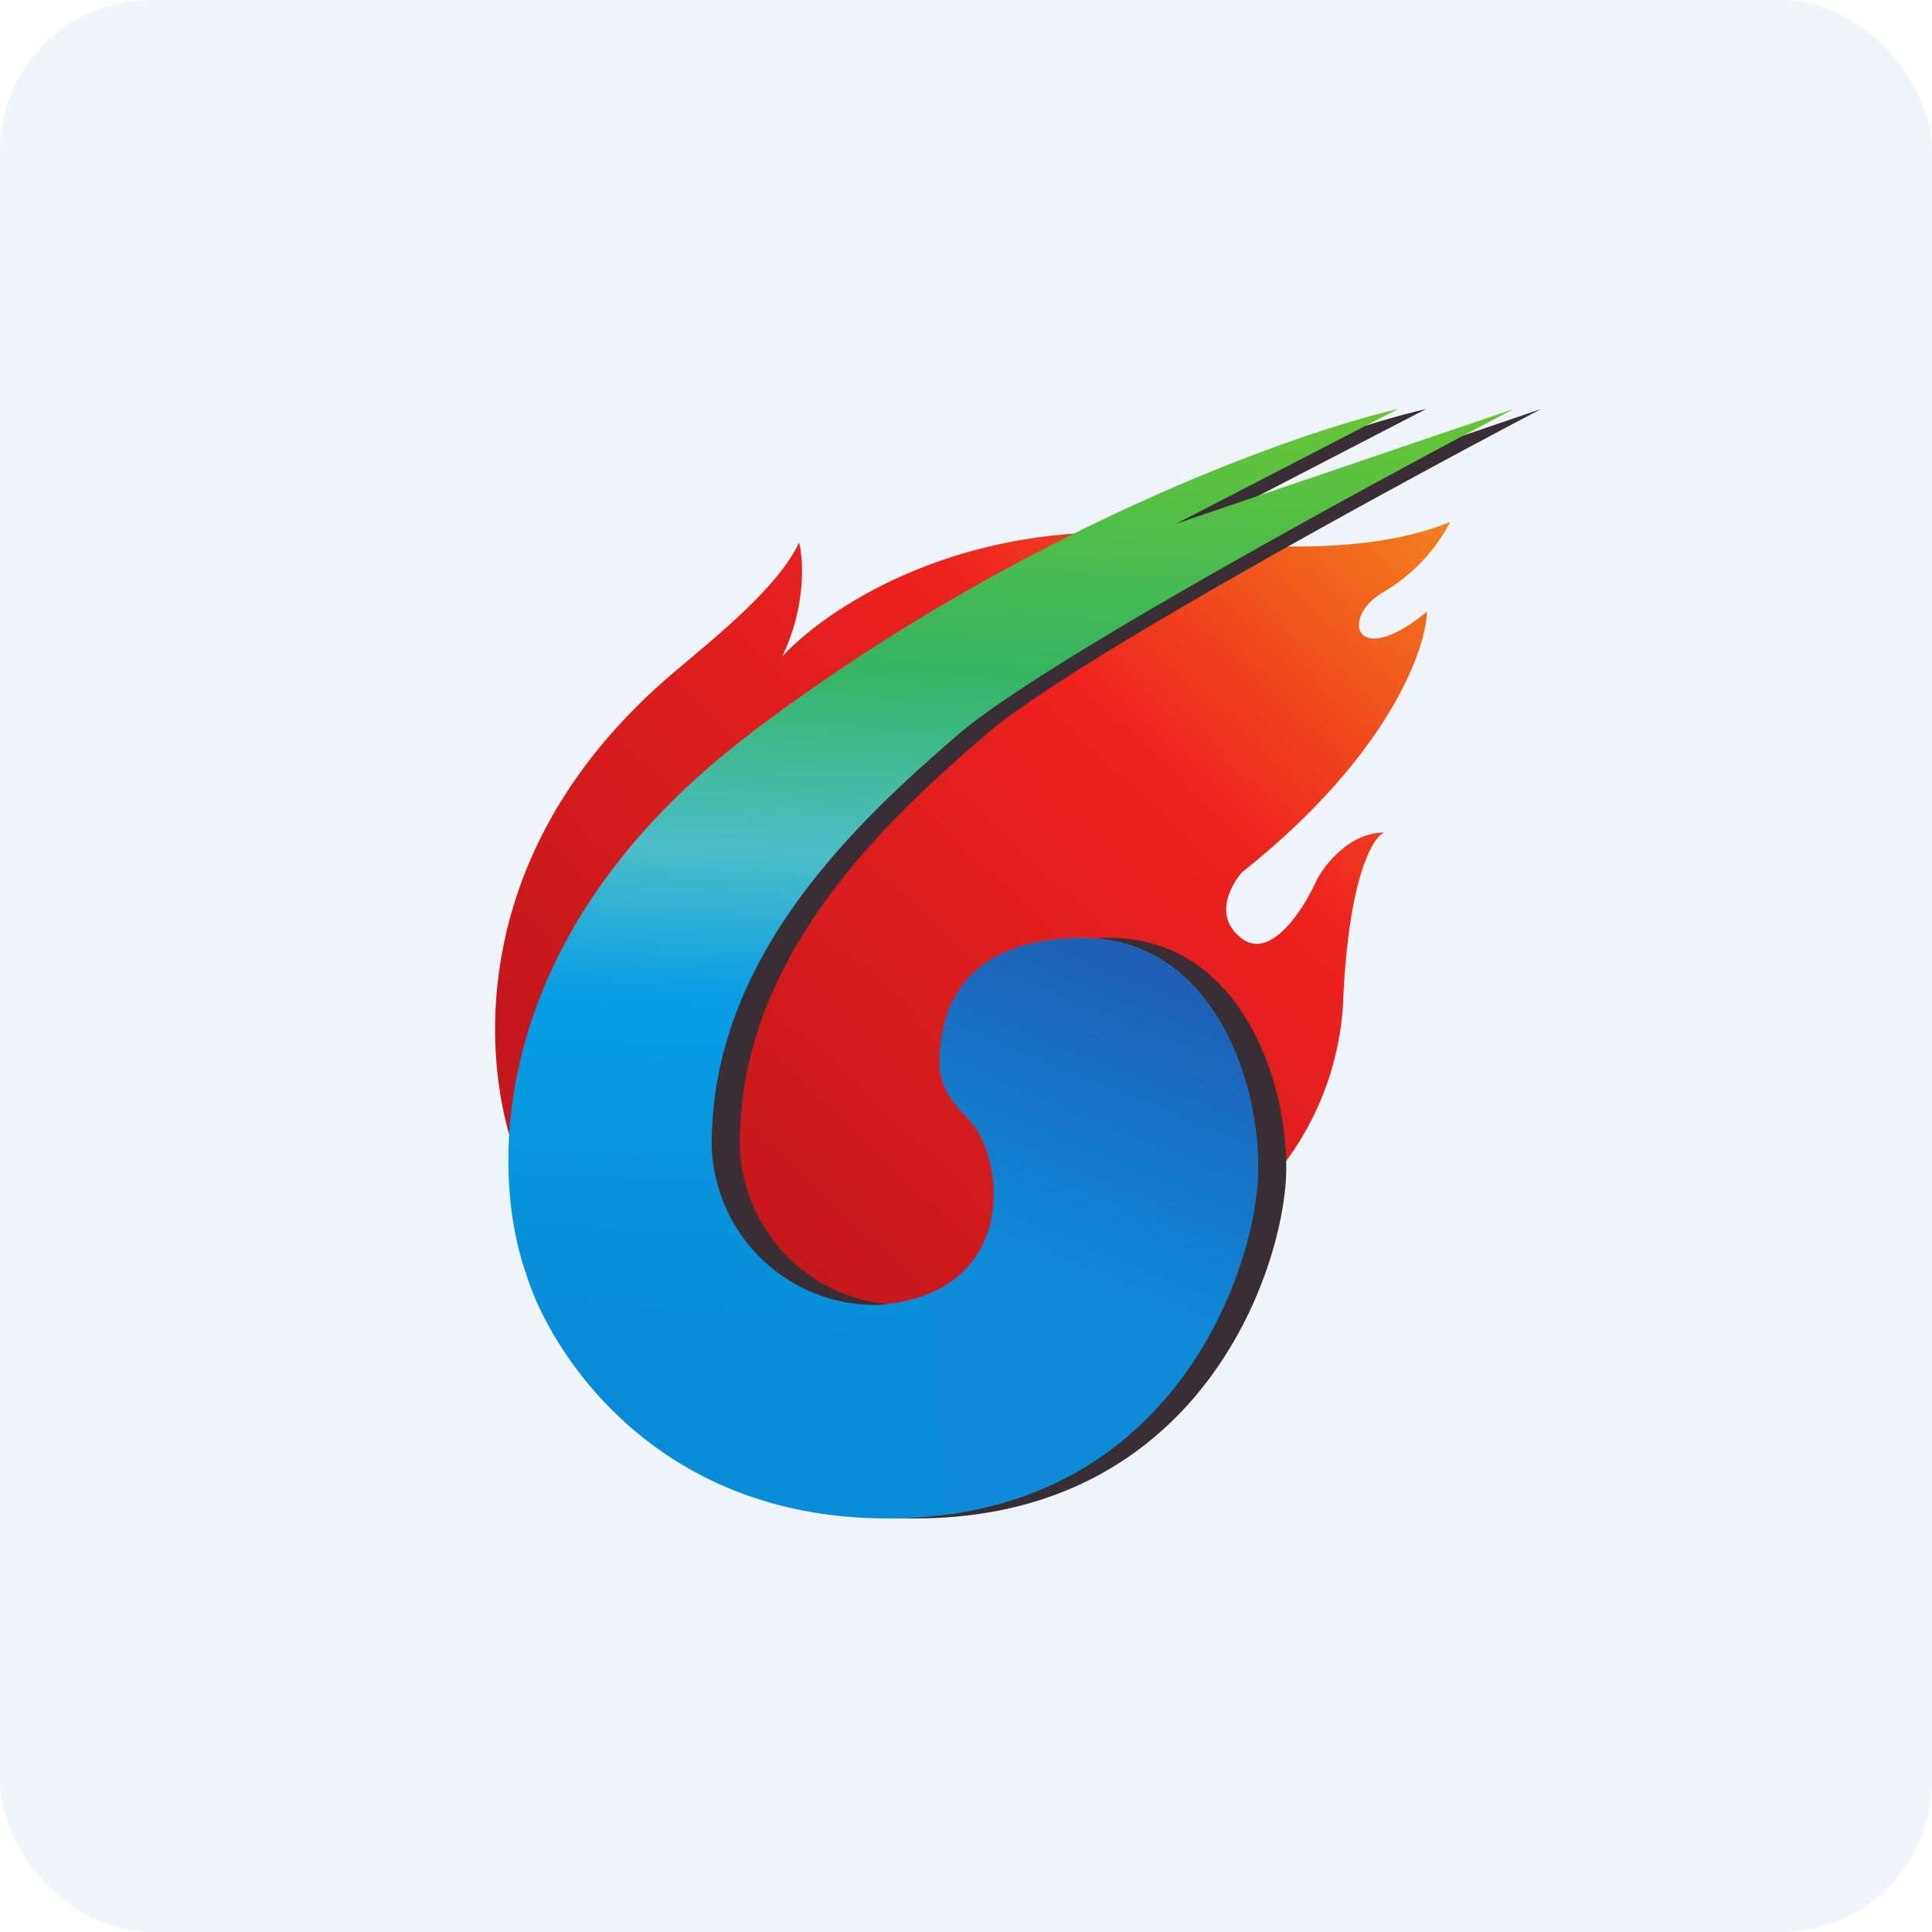
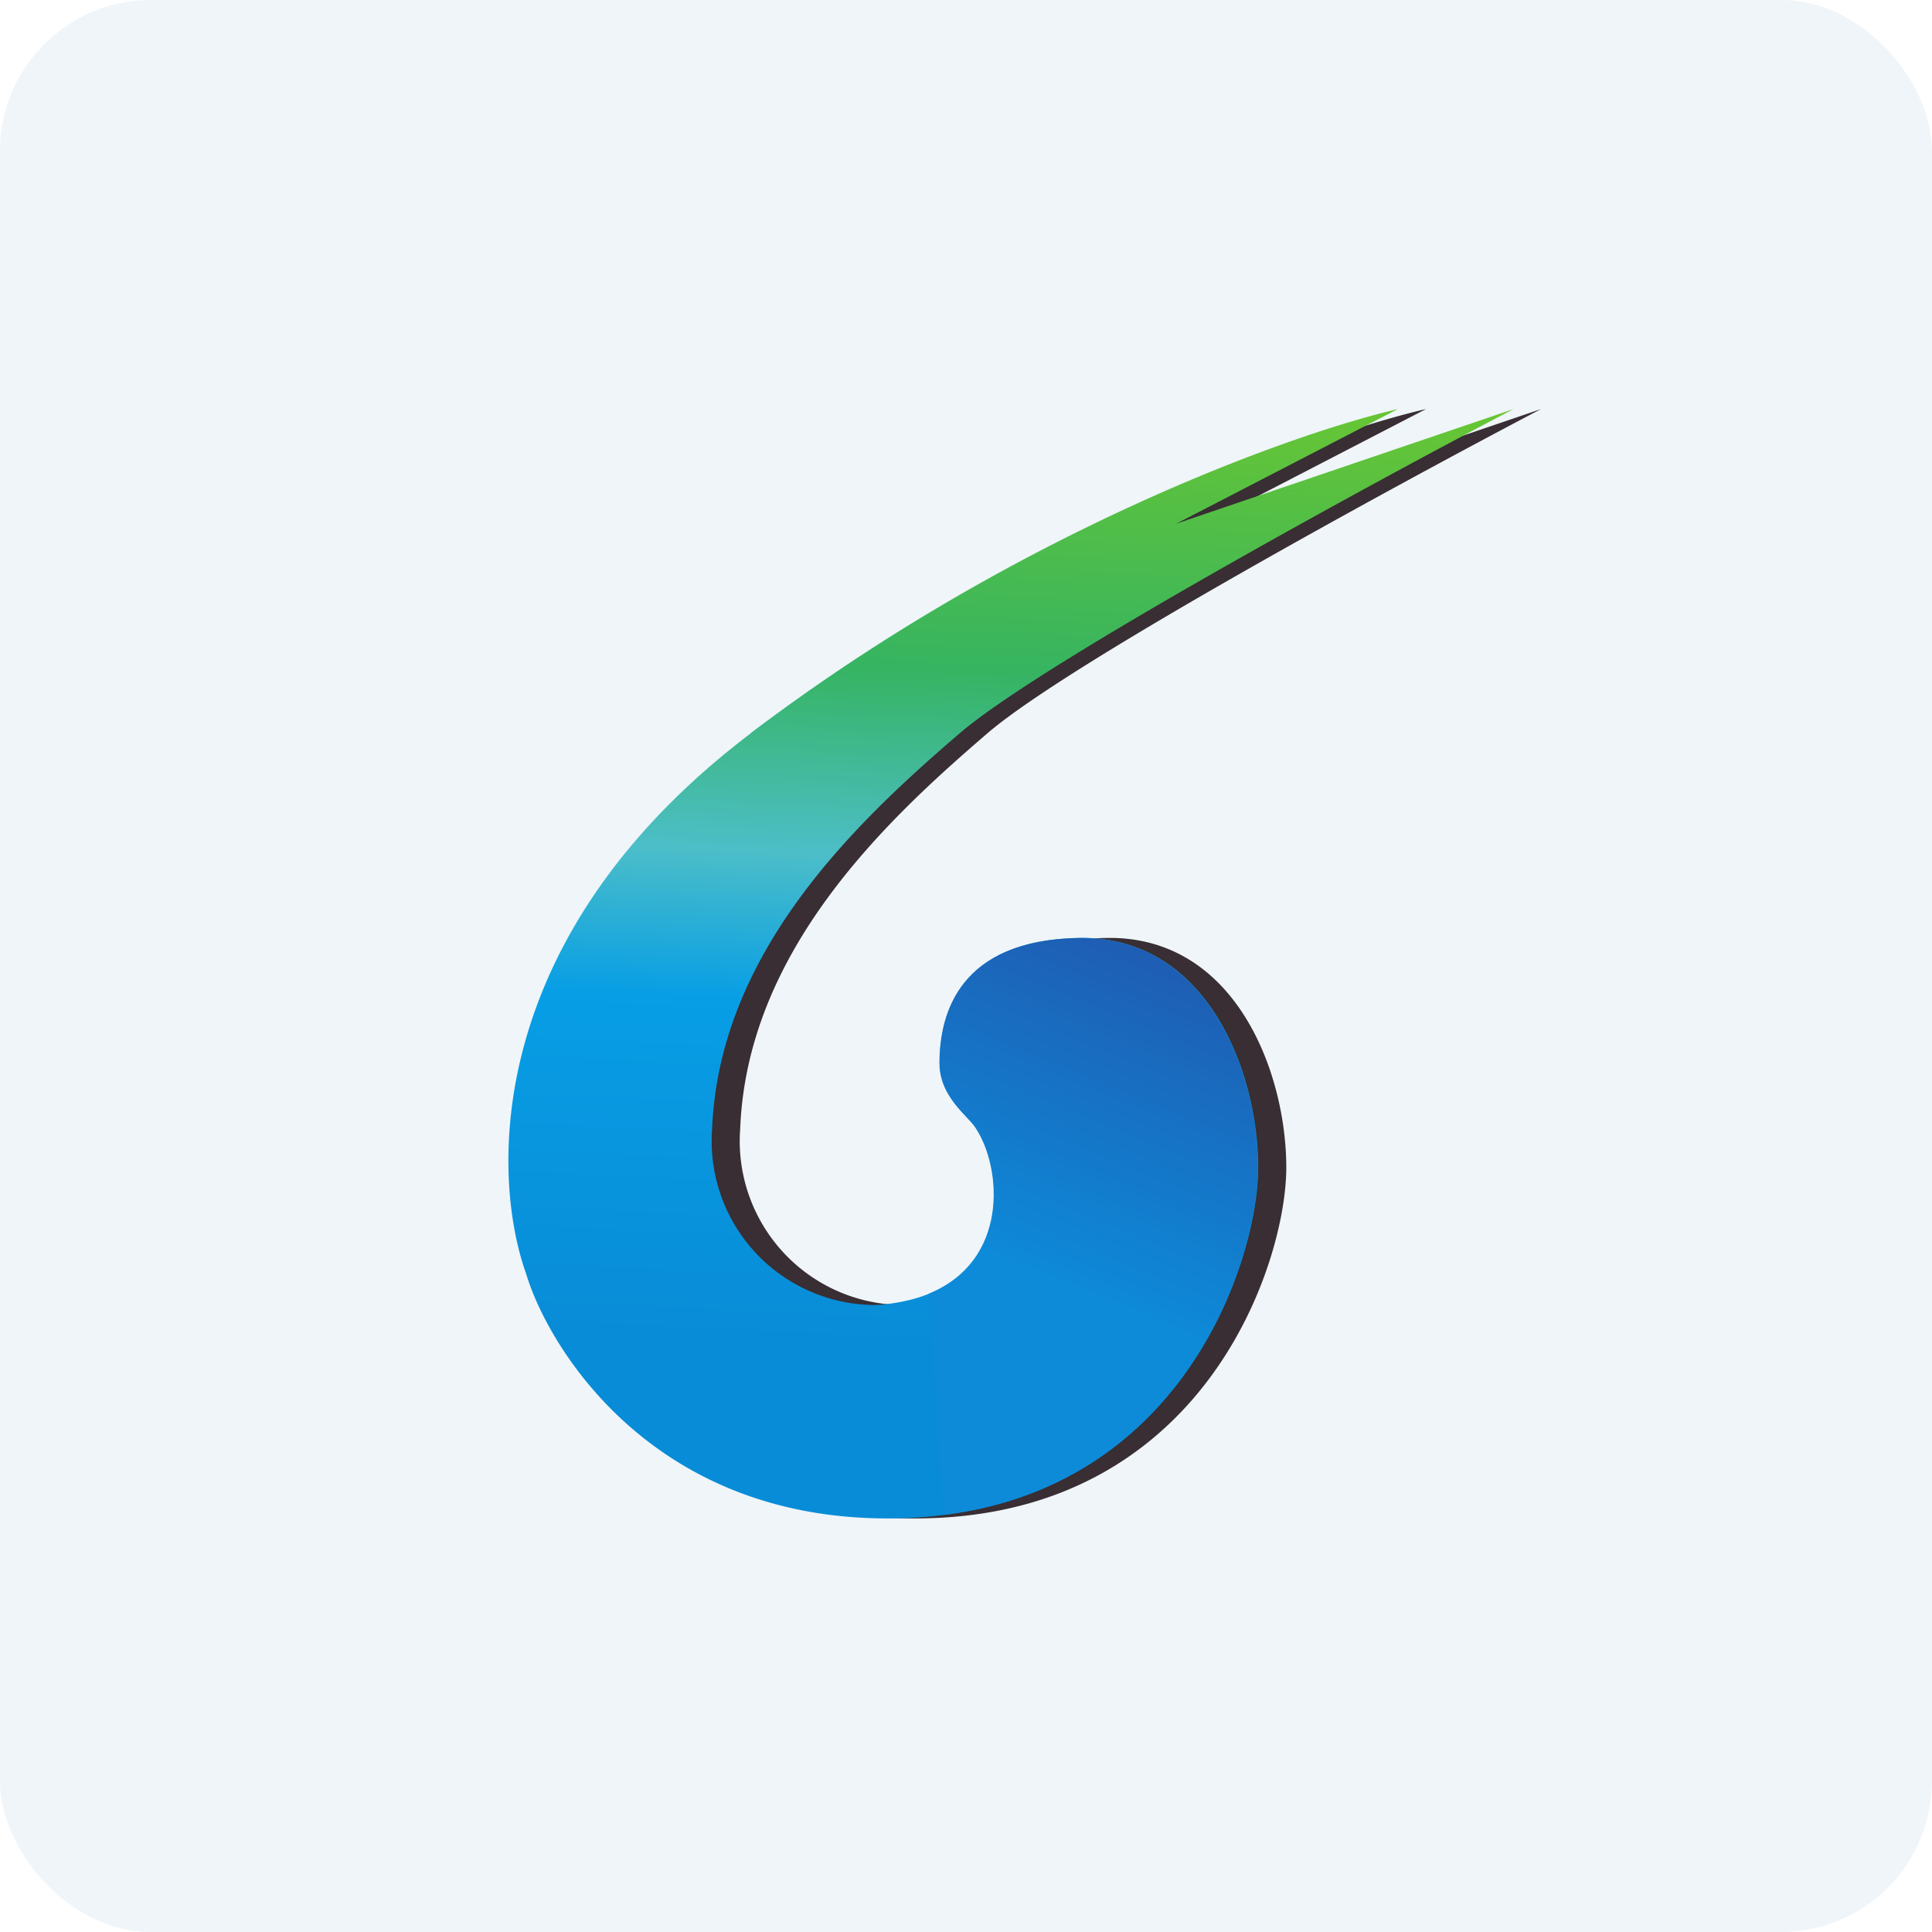
<svg xmlns="http://www.w3.org/2000/svg" width="64" height="64" viewBox="0 0 64 64">
  <rect x="0" y="0" width="64" height="64" rx="5" ry="5" fill="#eff5f9" />
  <path fill="#eff5f9" d="M 2.75,2 L 61.55,2 L 61.55,60.80 L 2.75,60.80 L 2.75,2" />
-   <path d="M 22.28,22.31 C 15.04,28.47 15.98,35.96 17.36,38.94 L 27.17,45.07 L 40,40.89 A 9.73,9.73 0 0,0 44.49,33.25 C 44.66,29.11 45.46,27.75 45.85,27.58 C 44.71,27.58 43.88,28.64 43.61,29.17 C 43.19,30.11 42.11,31.80 41.15,31.10 C 40.19,30.39 40.75,29.34 41.15,28.89 C 45.96,25.07 47.24,21.54 47.27,20.26 C 44.87,22.24 44.37,20.43 45.85,19.60 A 5.82,5.82 0 0,0 48.04,17.29 C 44.97,18.55 40.67,17.97 40.33,17.97 C 32.86,16.57 27.61,19.91 25.91,21.75 C 26.70,20.11 26.62,18.55 26.47,17.97 C 25.78,19.46 23.68,21.12 22.28,22.31 L 22.28,22.31" fill="url(#fb100)" />
  <path d="M 25.79,24.30 C 34.61,17.61 43.76,14.35 47.24,13.55 L 39.90,17.35 L 51.05,13.55 C 46.04,16.18 35.35,22.01 32.70,24.30 C 29.37,27.16 24.75,31.48 24.52,37.39 A 5.43,5.43 0 0,0 29.96,43.23 C 34.44,42.92 34.26,38.93 33.26,37.39 C 32.99,36.97 32.05,36.34 32.05,35.22 C 32.05,33.58 32.70,31.13 36.69,31.07 C 40.92,31.02 42.61,35.52 42.61,38.68 C 42.61,41.83 39.90,50.30 30.31,50.30 C 22.46,50.30 19.08,44.60 18.35,42.20 C 17.16,38.87 16.97,30.98 25.79,24.30 L 25.79,24.30" fill="#382e33" />
  <path d="M 24.85,24.30 C 33.67,17.61 42.84,14.35 46.31,13.55 L 38.96,17.35 L 50.14,13.55 C 45.12,16.18 34.44,22.01 31.78,24.30 C 28.45,27.16 23.83,31.48 23.59,37.39 A 5.43,5.43 0 0,0 29.04,43.23 C 33.53,42.92 33.34,38.93 32.35,37.39 C 32.08,36.97 31.13,36.34 31.13,35.22 C 31.13,33.58 31.78,31.13 35.77,31.07 C 40,31.02 41.68,35.52 41.68,38.68 C 41.68,41.83 38.99,50.30 29.40,50.30 C 21.55,50.30 18.15,44.60 17.43,42.20 C 16.24,38.87 16.05,30.98 24.86,24.30 L 24.85,24.30" fill="url(#fb101)" />
  <path d="M 31.27,50.18 L 30.76,42.86 C 33.44,41.76 33.18,38.70 32.34,37.40 C 32.27,37.28 32.15,37.15 32.02,37.01 C 31.64,36.61 31.12,36.04 31.12,35.22 C 31.12,33.58 31.77,31.13 35.76,31.07 C 39.99,31.02 41.67,35.52 41.67,38.68 C 41.67,41.62 39.33,49.16 31.28,50.18 L 31.27,50.18" fill="url(#fb102)" />
  <defs>
    <linearGradient id="fb100" x1="46.54" y1="16.04" x2="23.74" y2="40.37" gradientUnits="userSpaceOnUse">
      <stop stop-color="#f3811c" />
      <stop offset=".37" stop-color="#ed221e" />
      <stop offset="1" stop-color="#c4181c" />
    </linearGradient>
    <linearGradient id="fb101" x1="30.0" y1="11.55" x2="28.48" y2="44.53" gradientUnits="userSpaceOnUse">
      <stop stop-color="#6ec82d" />
      <stop offset=".32" stop-color="#36b461" />
      <stop offset=".51" stop-color="#4cbec8" />
      <stop offset=".66" stop-color="#079ee5" />
      <stop offset="1" stop-color="#098cd7" />
    </linearGradient>
    <linearGradient id="fb102" x1="37.53" y1="30.19" x2="32.77" y2="41.79" gradientUnits="userSpaceOnUse">
      <stop stop-color="#2059b0" />
      <stop offset="1" stop-color="#0d8bd9" />
    </linearGradient>
  </defs>
</svg>